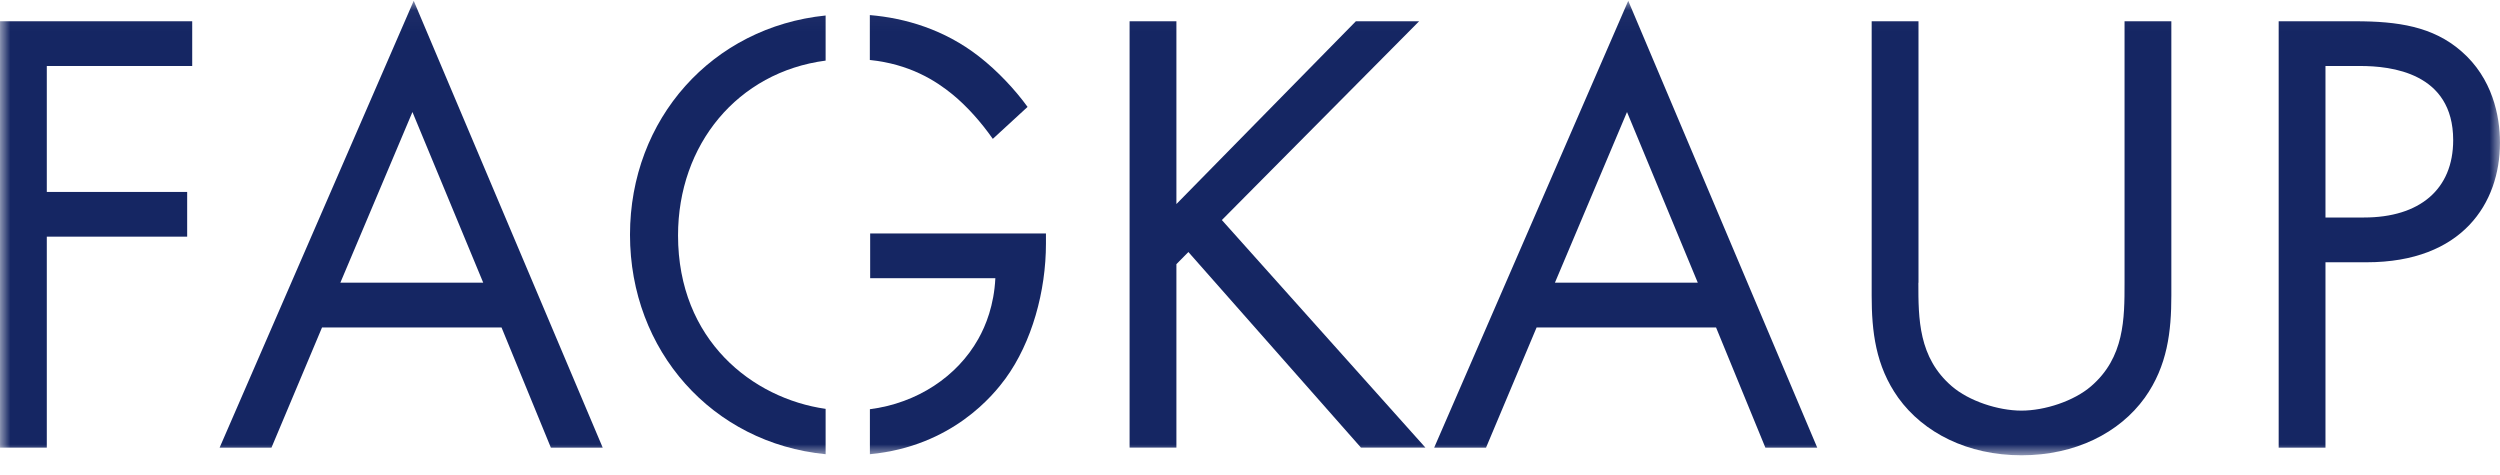
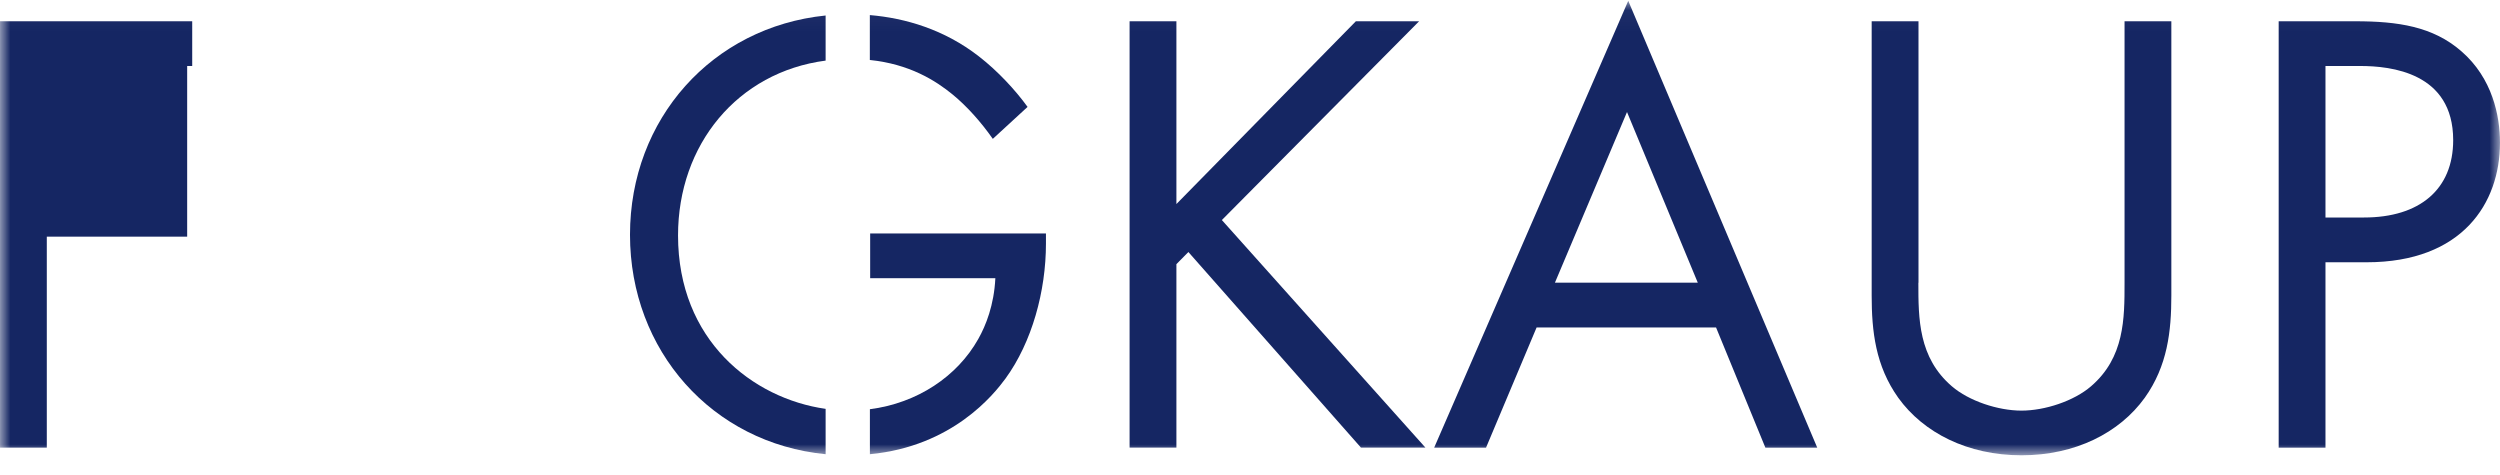
<svg xmlns="http://www.w3.org/2000/svg" width="121" height="23" viewBox="0 0 121 23" fill="none">
  <g clip-path="url(#clip0_2132_486)">
    <mask id="mask0_2132_486" style="mask-type:luminance" maskUnits="userSpaceOnUse" x="0" y="0" width="121" height="23">
      <path d="M120.999 0.039H0V22.039H120.999V0.039Z" fill="white" />
    </mask>
    <g mask="url(#mask0_2132_486)">
-       <path d="M9.303 3.194H2.265V9.29H9.059V11.454H2.265V21.665H0V1.029H9.303V3.194Z" fill="#152663" />
-       <path d="M24.275 15.85H15.586L13.139 21.666H10.629L20.024 0.039L29.172 21.668H26.663L24.275 15.852V15.85ZM23.388 13.682L19.962 5.422L16.473 13.682H23.388Z" fill="#152663" />
+       <path d="M9.303 3.194H2.265H9.059V11.454H2.265V21.665H0V1.029H9.303V3.194Z" fill="#152663" />
      <path d="M56.935 9.879L65.624 1.029H68.685L59.138 10.65L68.991 21.665H65.871L57.518 12.198L56.938 12.785V21.665H54.672V1.029H56.938V9.879H56.935Z" fill="#152663" />
      <path d="M83.06 15.85H74.371L71.924 21.666H69.414L78.807 0.039L87.955 21.668H85.445L83.058 15.852L83.06 15.85ZM82.173 13.682L78.747 5.422L75.258 13.682H82.173Z" fill="#152663" />
      <path d="M92.849 13.685C92.849 15.418 92.849 17.306 94.471 18.697C95.296 19.407 96.704 19.874 97.838 19.874C98.972 19.874 100.378 19.41 101.205 18.697C102.828 17.303 102.828 15.418 102.828 13.685V1.029H105.093V14.302C105.093 16.036 104.908 17.706 103.807 19.251C102.583 20.952 100.44 22.036 97.841 22.036C95.242 22.036 93.099 20.952 91.875 19.251C90.774 17.704 90.589 16.033 90.589 14.302V1.029H92.855V13.685H92.849Z" fill="#152663" />
      <path d="M113.991 1.029C116.042 1.029 117.754 1.276 119.132 2.483C120.633 3.783 120.999 5.608 120.999 6.908C120.999 9.816 119.195 12.694 114.542 12.694H112.553V21.668H110.288V1.029H113.991ZM112.553 10.527H114.42C117.111 10.527 118.734 9.166 118.734 6.782C118.734 3.504 115.703 3.194 114.235 3.194H112.553V10.527Z" fill="#152663" />
      <path d="M42.1 2.903C44.012 3.1 45.276 3.89 46.123 4.587C46.796 5.144 47.468 5.887 48.052 6.721L49.734 5.174C49.153 4.37 48.296 3.44 47.379 2.73C45.708 1.429 43.822 0.875 42.1 0.73V2.903Z" fill="#152663" />
      <path d="M39.96 19.789C36.425 19.284 32.817 16.472 32.817 11.394C32.817 7.002 35.693 3.493 39.96 2.933V0.75C34.472 1.309 30.492 5.756 30.492 11.364C30.492 16.972 34.472 21.449 39.96 21.984V19.789Z" fill="#152663" />
      <path d="M42.116 11.301V13.466H48.175C48.112 14.766 47.716 15.757 47.35 16.404C46.332 18.22 44.395 19.512 42.103 19.806V21.984C46.096 21.606 48.101 19.093 48.666 18.322C49.951 16.558 50.624 14.083 50.624 11.792V11.299H42.119L42.116 11.301Z" fill="#152663" />
    </g>
  </g>
  <defs>
    <clipPath id="clip0_2132_486">
      <rect width="121" height="22.077" fill="white" />
    </clipPath>
  </defs>
</svg>